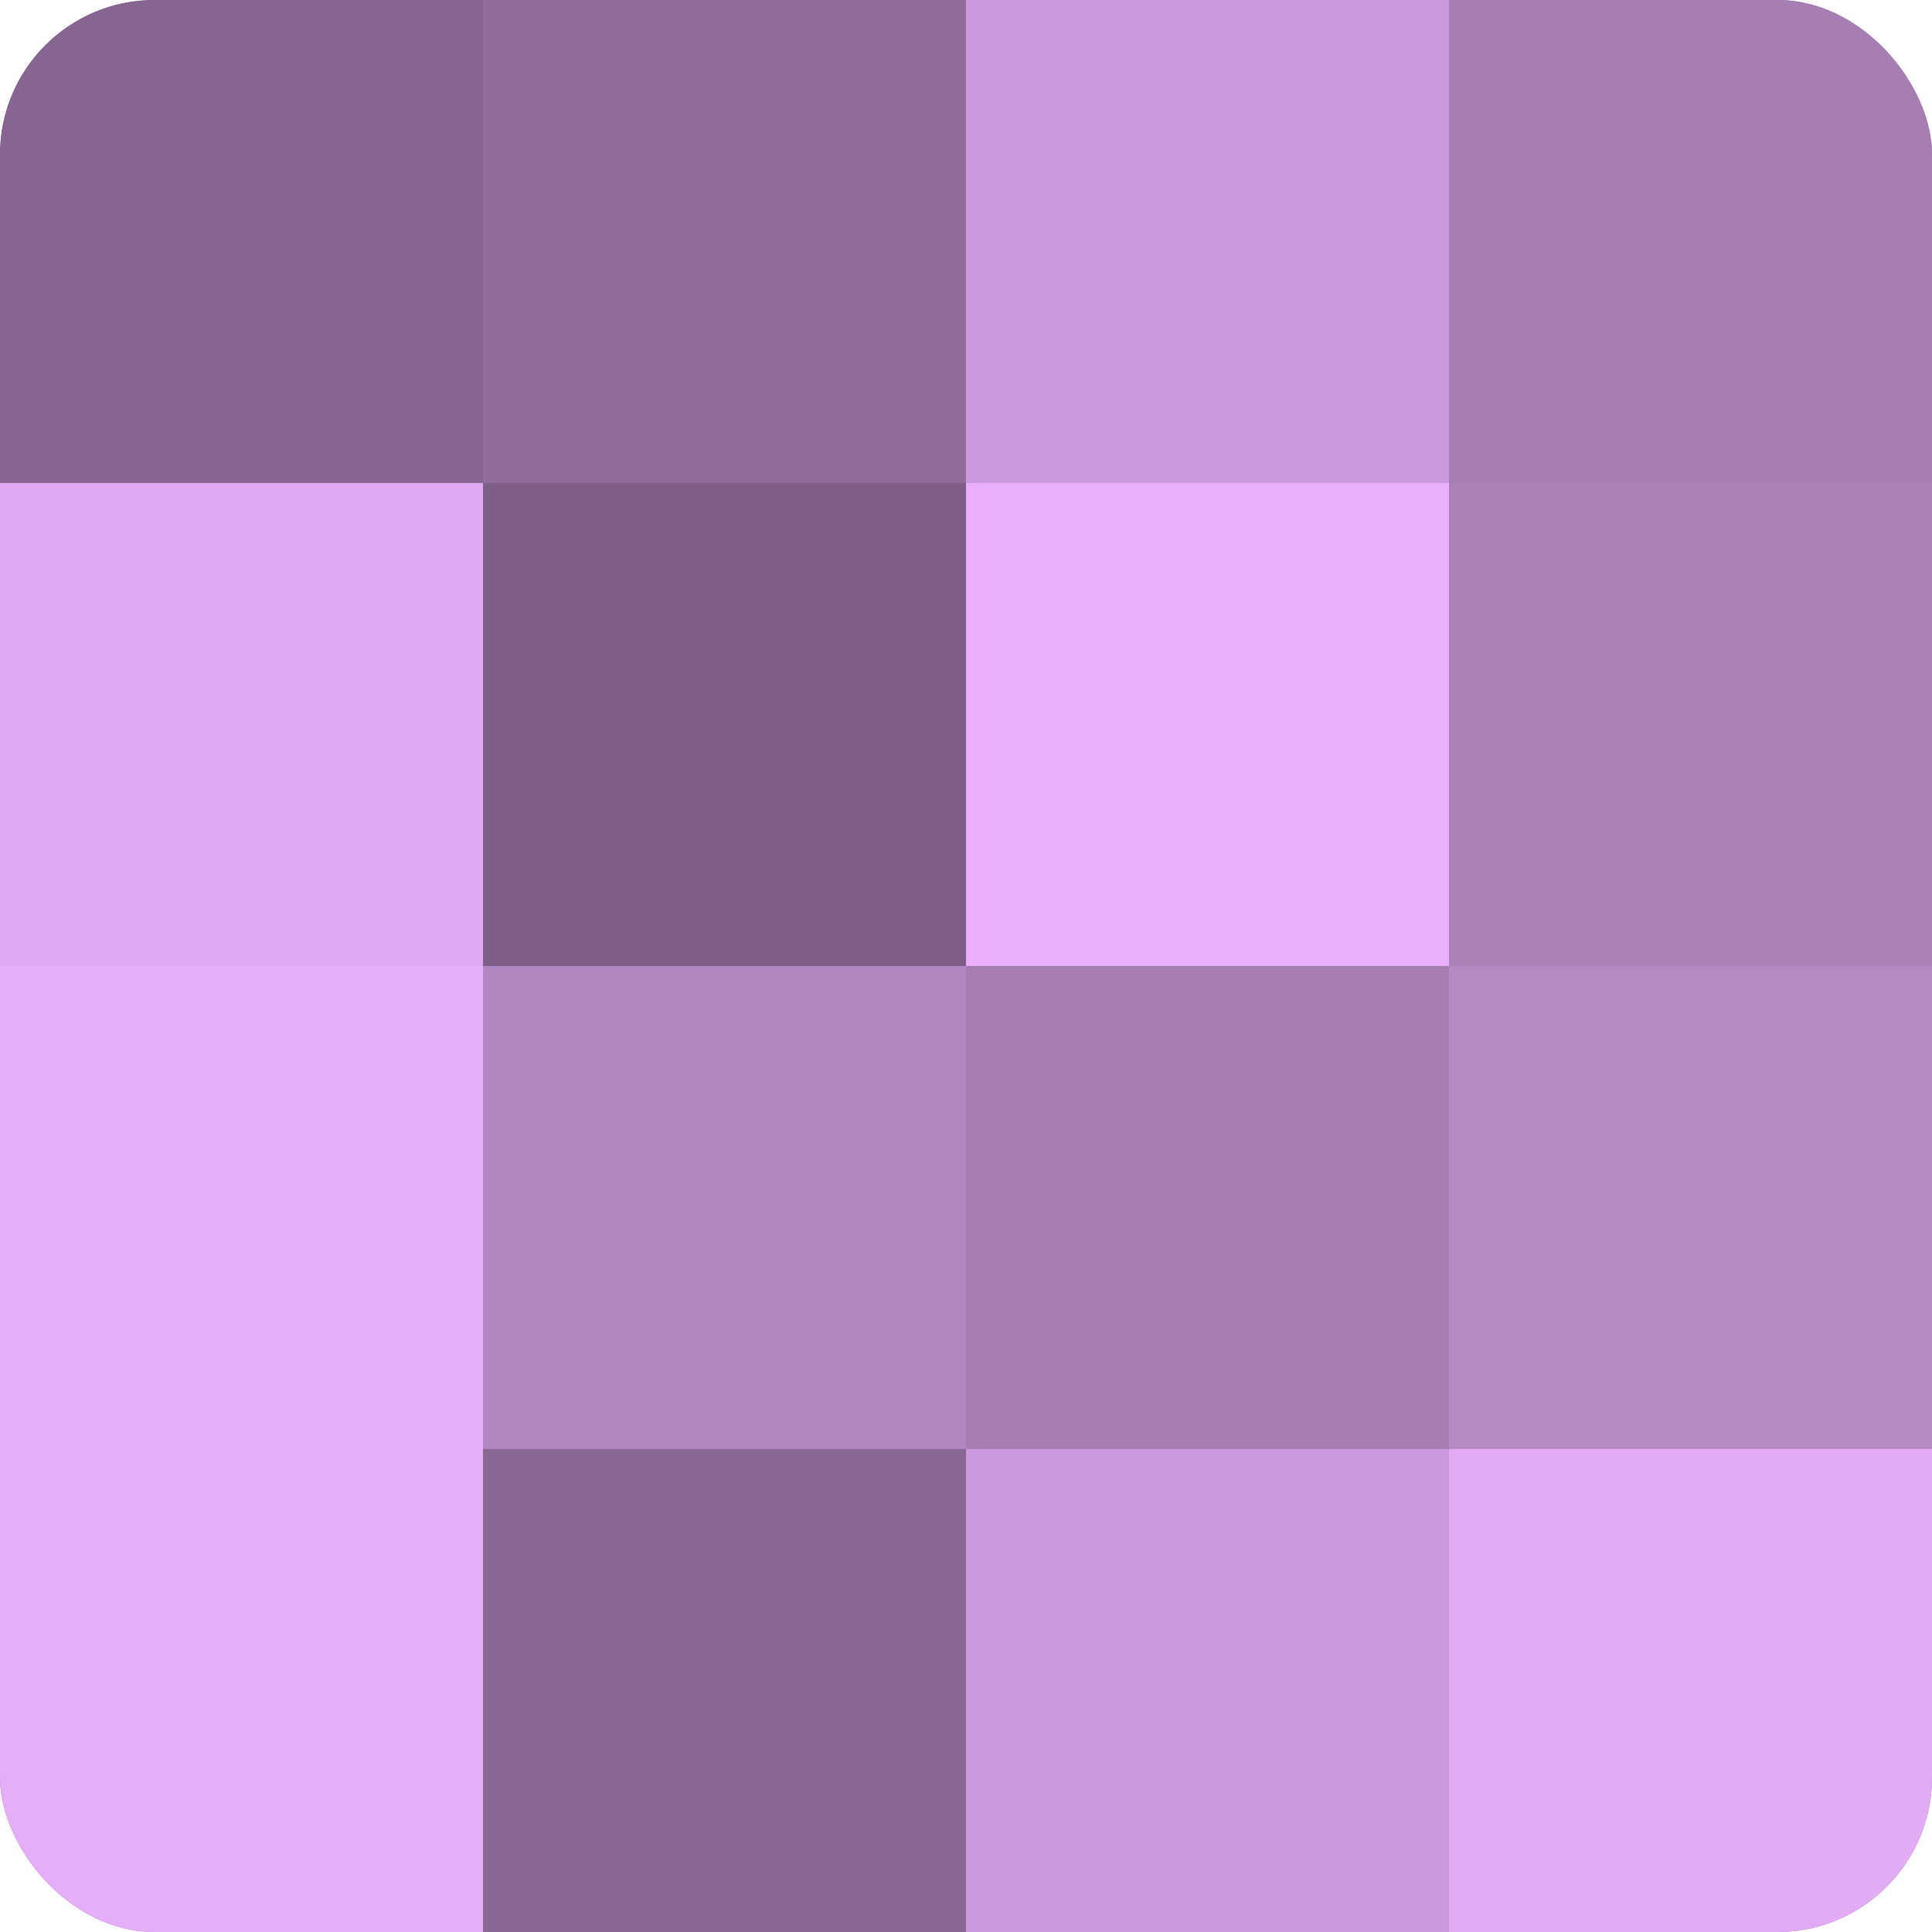
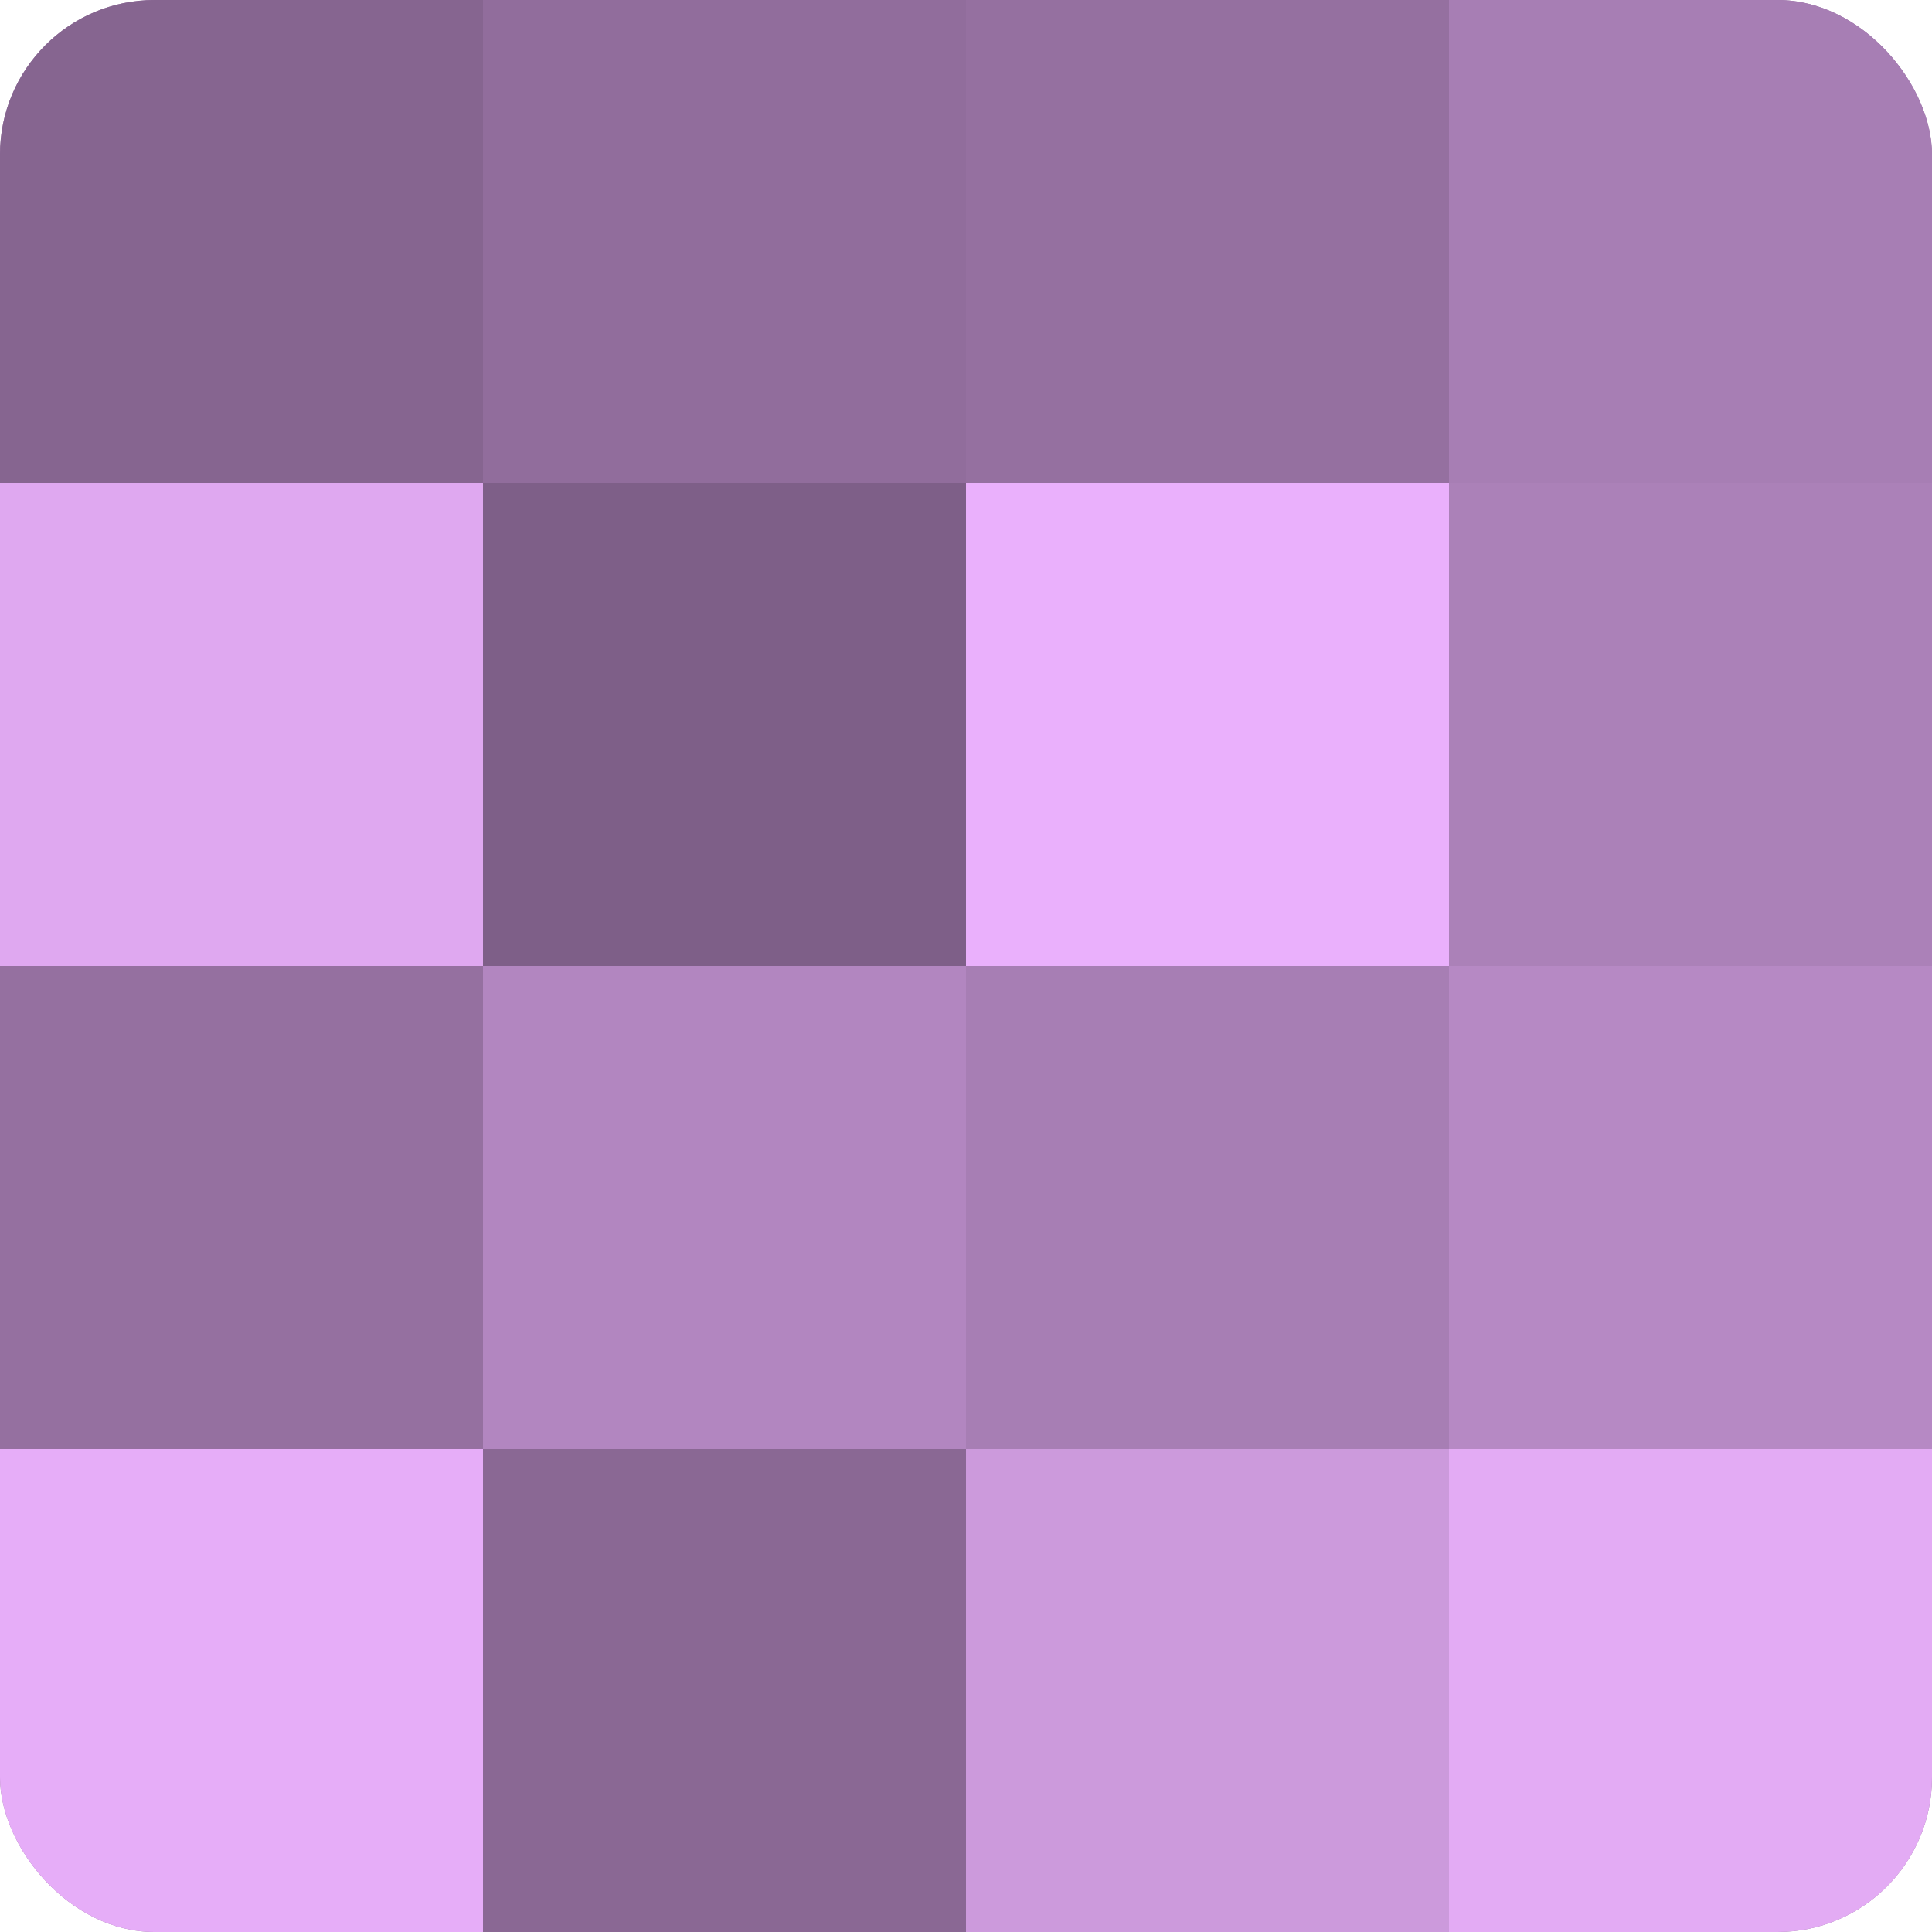
<svg xmlns="http://www.w3.org/2000/svg" width="80" height="80" viewBox="0 0 100 100" preserveAspectRatio="xMidYMid meet">
  <defs>
    <clipPath id="c" width="100" height="100">
      <rect width="100" height="100" rx="8" ry="8" />
    </clipPath>
  </defs>
  <g clip-path="url(#c)">
    <rect width="100" height="100" fill="#9570a0" />
    <rect width="25" height="25" fill="#866590" />
    <rect y="25" width="25" height="25" fill="#dfa8f0" />
-     <rect y="50" width="25" height="25" fill="#e6adf8" />
    <rect y="75" width="25" height="25" fill="#e6adf8" />
    <rect x="25" width="25" height="25" fill="#916d9c" />
    <rect x="25" y="25" width="25" height="25" fill="#7e5f88" />
    <rect x="25" y="50" width="25" height="25" fill="#b286c0" />
    <rect x="25" y="75" width="25" height="25" fill="#8a6894" />
-     <rect x="50" width="25" height="25" fill="#cc9adc" />
    <rect x="50" y="25" width="25" height="25" fill="#eab0fc" />
    <rect x="50" y="50" width="25" height="25" fill="#a77eb4" />
    <rect x="50" y="75" width="25" height="25" fill="#cc9adc" />
    <rect x="75" width="25" height="25" fill="#a77eb4" />
    <rect x="75" y="25" width="25" height="25" fill="#ab81b8" />
    <rect x="75" y="50" width="25" height="25" fill="#b689c4" />
    <rect x="75" y="75" width="25" height="25" fill="#e3abf4" />
  </g>
</svg>